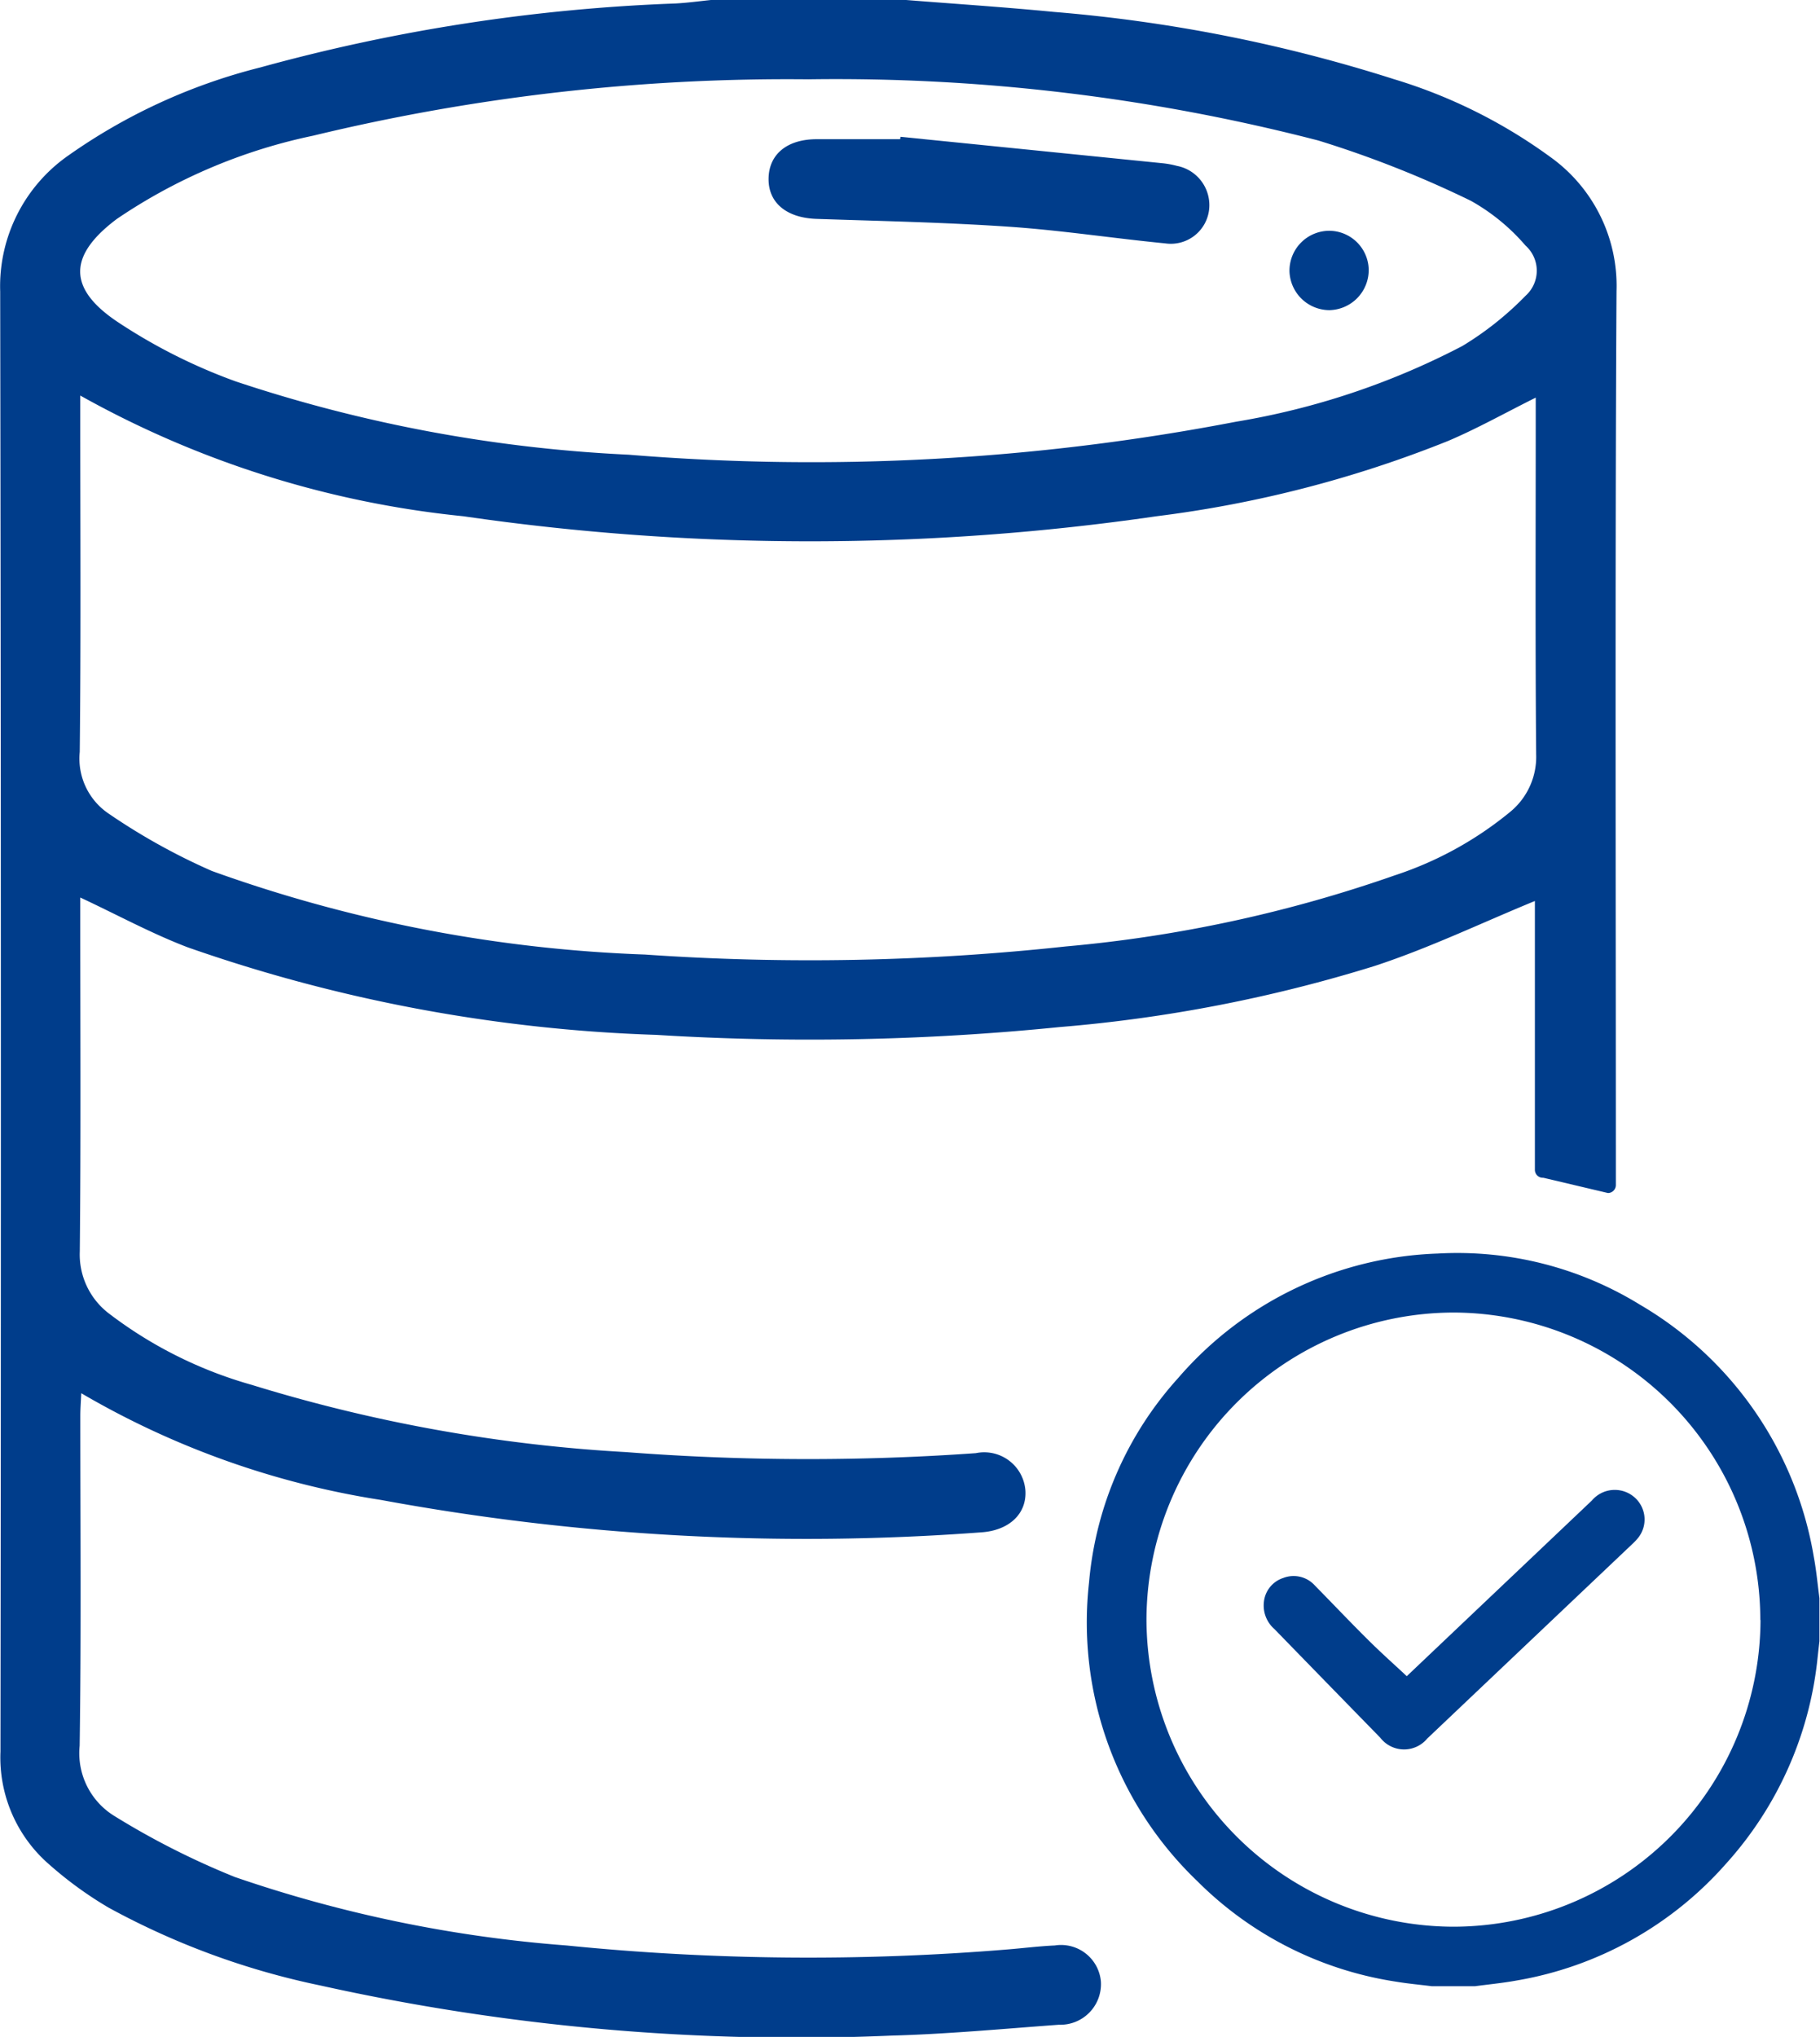
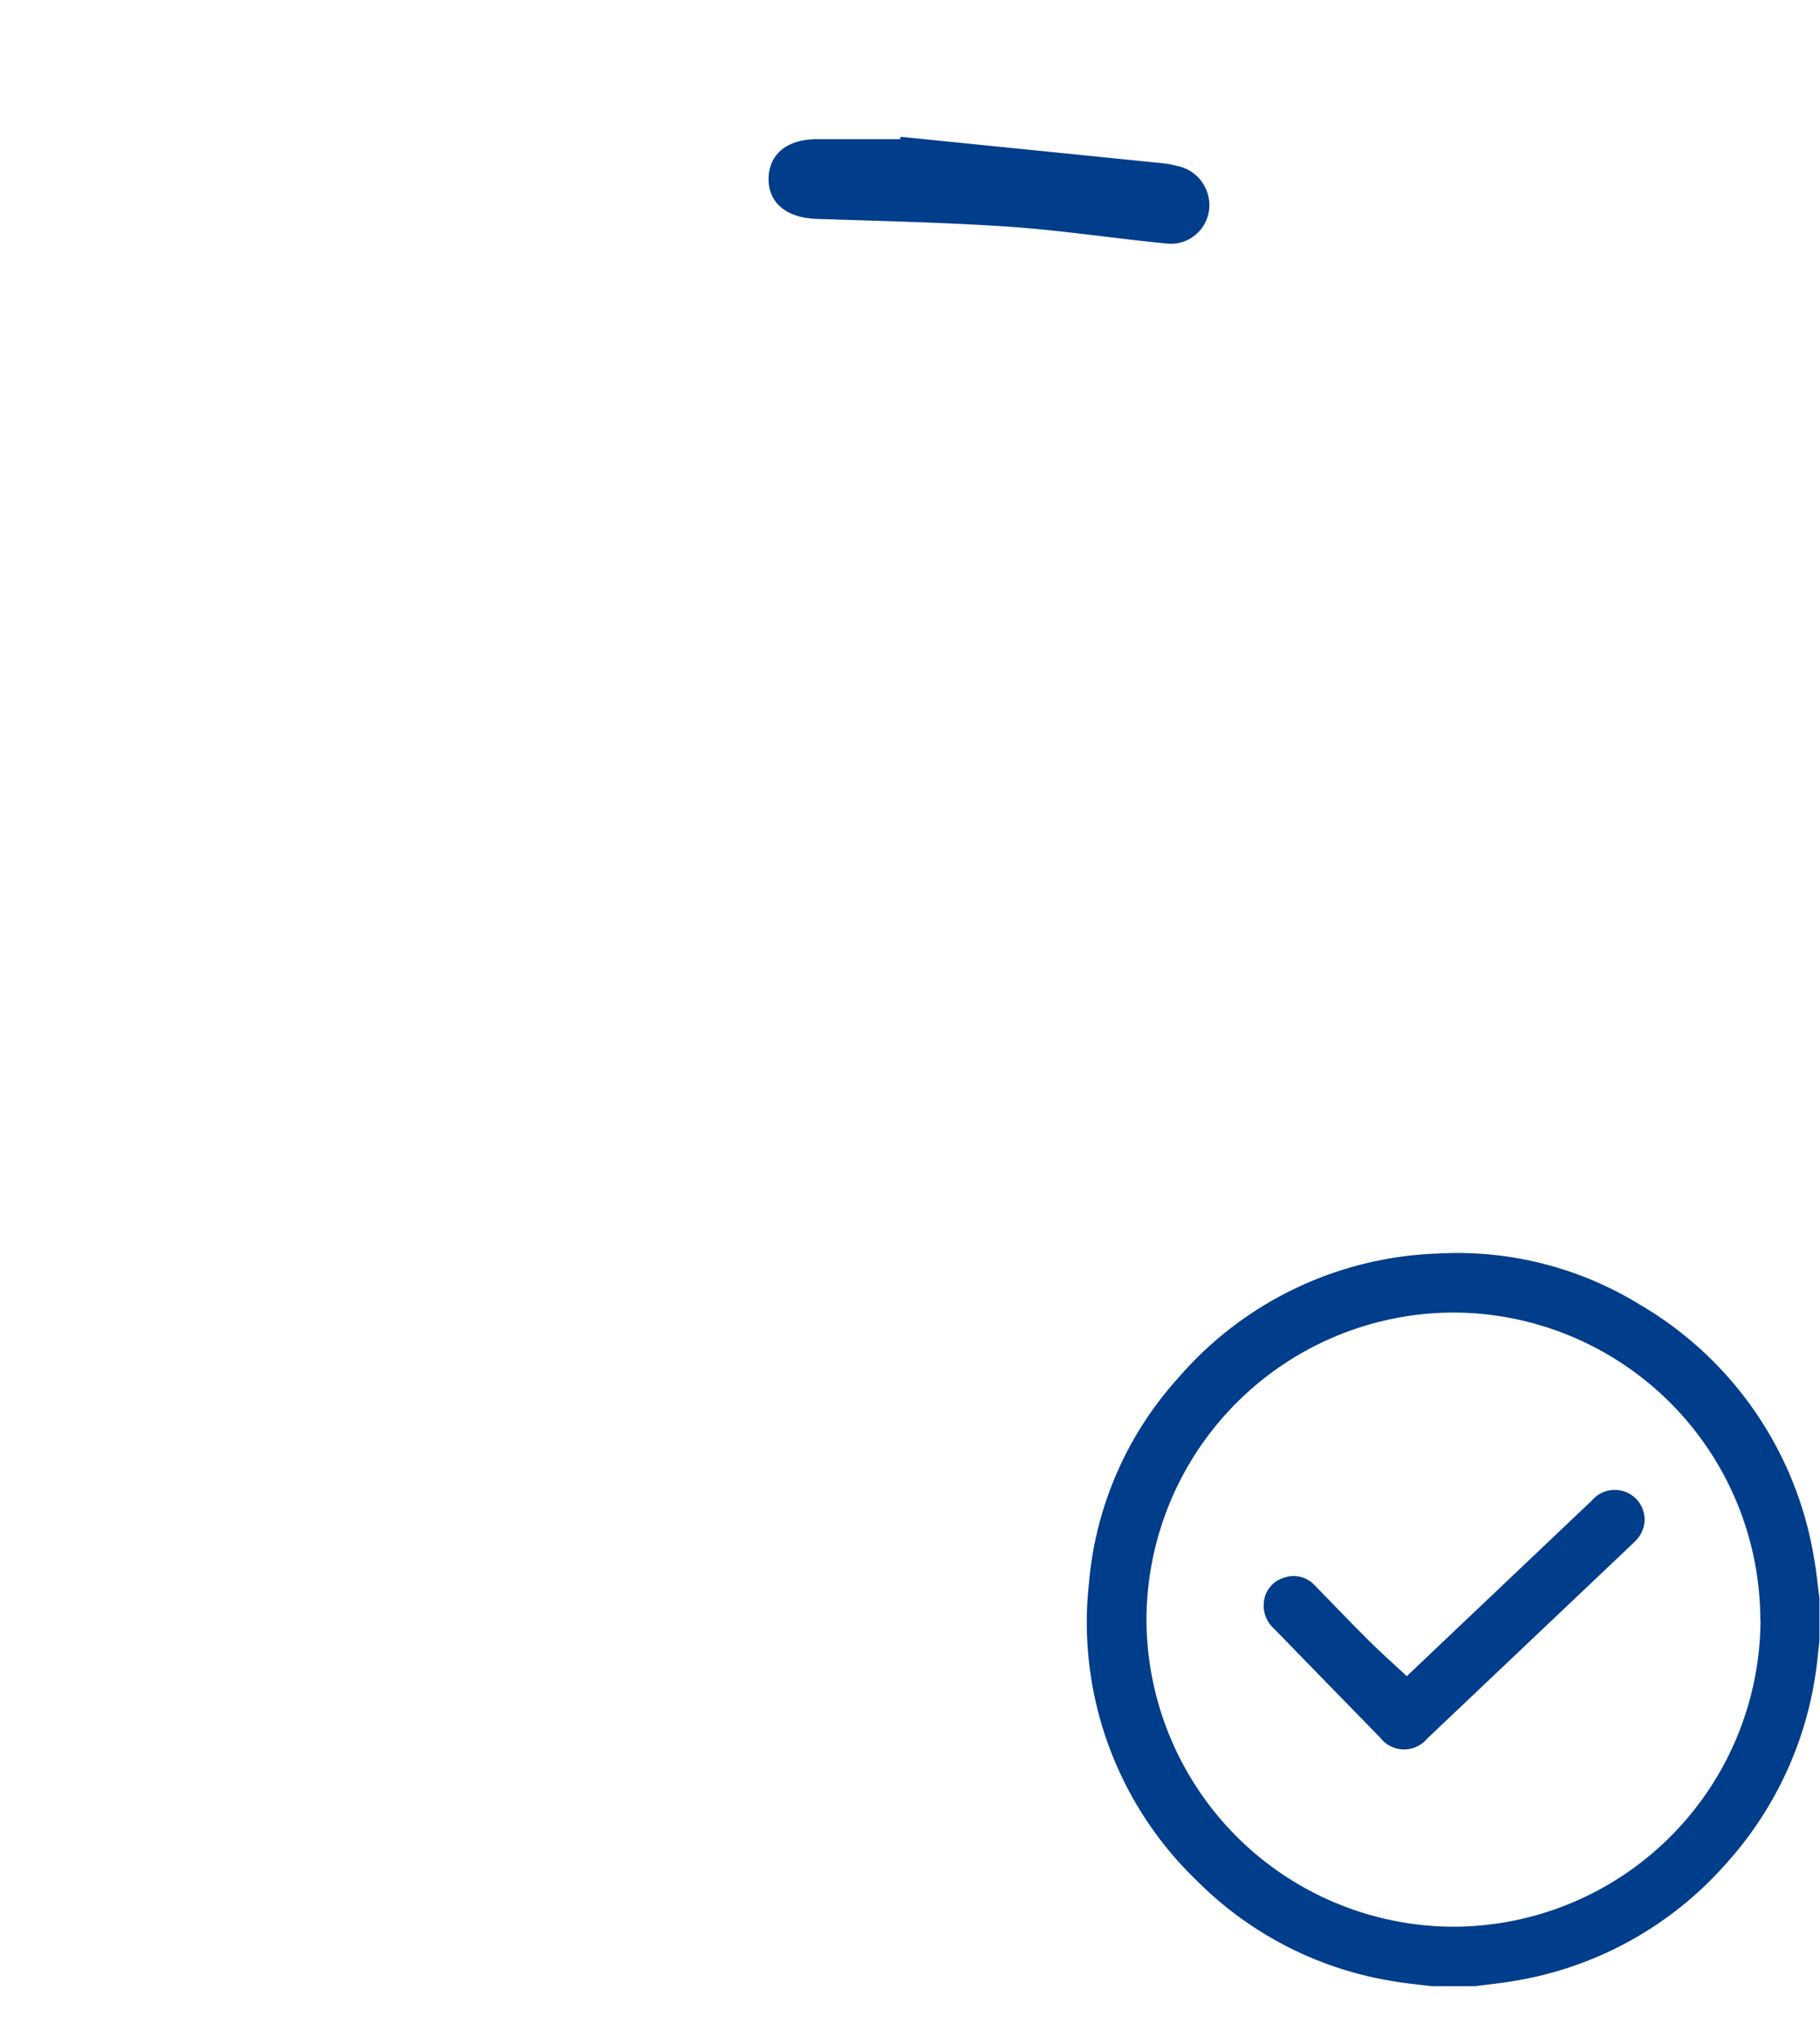
<svg xmlns="http://www.w3.org/2000/svg" width="38.728" height="43.327" viewBox="0 0 38.728 43.327">
  <defs>
    <style>.a{fill:#003d8b;}</style>
  </defs>
  <g transform="translate(1093.142 562.449)">
-     <path class="a" d="M-1060.481-537.566v-5.718c-1.127.462-2.244,1-3.41,1.382a31.189,31.189,0,0,1-6.707,1.3,52.984,52.984,0,0,1-8.576.166,33.411,33.411,0,0,1-9.972-1.862c-.77-.293-1.5-.692-2.288-1.06v.421c0,2.37.014,4.739-.01,7.109a1.577,1.577,0,0,0,.618,1.317,9.041,9.041,0,0,0,3.043,1.52,33.293,33.293,0,0,0,7.967,1.43,50.539,50.539,0,0,0,7.439.022.879.879,0,0,1,1.054.785c.037.5-.341.862-.948.9a49.841,49.841,0,0,1-12.761-.689,18.134,18.134,0,0,1-6.381-2.271c-.008.186-.02.332-.02.477,0,2.341.021,4.683-.014,7.024a1.567,1.567,0,0,0,.752,1.5,16.783,16.783,0,0,0,2.551,1.29,28.205,28.205,0,0,0,7.058,1.456,51.546,51.546,0,0,0,9.378.085c.337-.027.674-.07,1.011-.085a.851.851,0,0,1,.981.766.864.864,0,0,1-.892.92c-1.2.088-2.391.2-3.587.232a46.8,46.8,0,0,1-12.14-1.069,16.257,16.257,0,0,1-4.5-1.656,8.109,8.109,0,0,1-1.261-.917,3.007,3.007,0,0,1-1.036-2.4q.02-15.529-.006-31.058a3.392,3.392,0,0,1,1.447-2.89,12.262,12.262,0,0,1,4.086-1.875,38.516,38.516,0,0,1,8.837-1.361c.265-.014.53-.052.795-.078h4.062c1.066.085,2.133.154,3.2.258a32.532,32.532,0,0,1,7.234,1.431,11.051,11.051,0,0,1,3.313,1.646,3.368,3.368,0,0,1,1.42,2.86c-.033,5.554-.014,13.143-.014,18.7v.316a.17.17,0,0,1-.168.17l-1.376-.325A.169.169,0,0,1-1060.481-537.566Zm-30.953-16.47v.516c0,2.355.015,4.71-.011,7.065a1.412,1.412,0,0,0,.613,1.311,13.449,13.449,0,0,0,2.2,1.222,30.356,30.356,0,0,0,9.214,1.777,50.566,50.566,0,0,0,8.954-.172,28.911,28.911,0,0,0,7-1.512,7.576,7.576,0,0,0,2.465-1.357,1.513,1.513,0,0,0,.545-1.222c-.02-2.383-.009-4.766-.009-7.149v-.434c-.66.329-1.25.661-1.869.923a24.9,24.9,0,0,1-6.2,1.6,51.274,51.274,0,0,1-14.75,0A20.991,20.991,0,0,1-1091.435-554.036Zm15.49-6.726a43,43,0,0,0-10.538,1.2,11.68,11.68,0,0,0-4.172,1.769c-1.031.772-1.059,1.475.015,2.192a11.78,11.78,0,0,0,2.513,1.265,31,31,0,0,0,8.361,1.559,47.756,47.756,0,0,0,12.916-.7,16.067,16.067,0,0,0,4.826-1.613,6.745,6.745,0,0,0,1.343-1.067.716.716,0,0,0,0-1.068,4.3,4.3,0,0,0-1.164-.953,22.573,22.573,0,0,0-3.248-1.283A40.957,40.957,0,0,0-1075.944-560.762Z" transform="translate(0 0)" />
    <path class="a" d="M-897.5-528.128q2.8.282,5.593.564a1.946,1.946,0,0,1,.29.055.85.85,0,0,1,.683.927.82.82,0,0,1-.933.721c-1.108-.108-2.211-.278-3.32-.354-1.364-.093-2.732-.121-4.1-.167-.641-.021-1.035-.345-1.021-.871.013-.51.4-.823,1.022-.824.592,0,1.185,0,1.777,0Z" transform="translate(-176.479 -31.411)" />
-     <path class="a" d="M-767.88-503.73a.854.854,0,0,1-.842.867.853.853,0,0,1-.844-.823.849.849,0,0,1,.843-.865A.844.844,0,0,1-767.88-503.73Z" transform="translate(-296.137 -52.989)" />
    <path class="a" d="M-812-232.525h-.914c-.261-.033-.523-.056-.782-.1a7.59,7.59,0,0,1-4.215-2.14,7.615,7.615,0,0,1-2.3-6.342,7.44,7.44,0,0,1,1.9-4.358,7.633,7.633,0,0,1,5.522-2.645,7.412,7.412,0,0,1,4.3,1.087,7.683,7.683,0,0,1,3.7,5.359c.055.292.082.59.121.885v.914q-.019.164-.037.329a7.7,7.7,0,0,1-1.958,4.413,7.646,7.646,0,0,1-4.458,2.478C-811.4-232.594-811.7-232.565-812-232.525Zm6.074-7.791a6.548,6.548,0,0,0-6.521-6.539,6.549,6.549,0,0,0-6.541,6.518,6.55,6.55,0,0,0,6.528,6.546A6.545,6.545,0,0,0-805.922-240.316Z" transform="translate(-249.758 -287.675)" />
    <path class="a" d="M-773.018-184.747l.316-.3,3.623-3.437a.638.638,0,0,1,.913-.062.626.626,0,0,1,.074.853,1.245,1.245,0,0,1-.125.133l-4.364,4.138a.64.64,0,0,1-1-.015q-1.128-1.155-2.253-2.312a.663.663,0,0,1-.225-.572.6.6,0,0,1,.415-.516.608.608,0,0,1,.67.161c.374.38.74.767,1.118,1.142C-773.59-185.268-773.309-185.018-773.018-184.747Z" transform="translate(-290.189 -342.048)" />
  </g>
</svg>